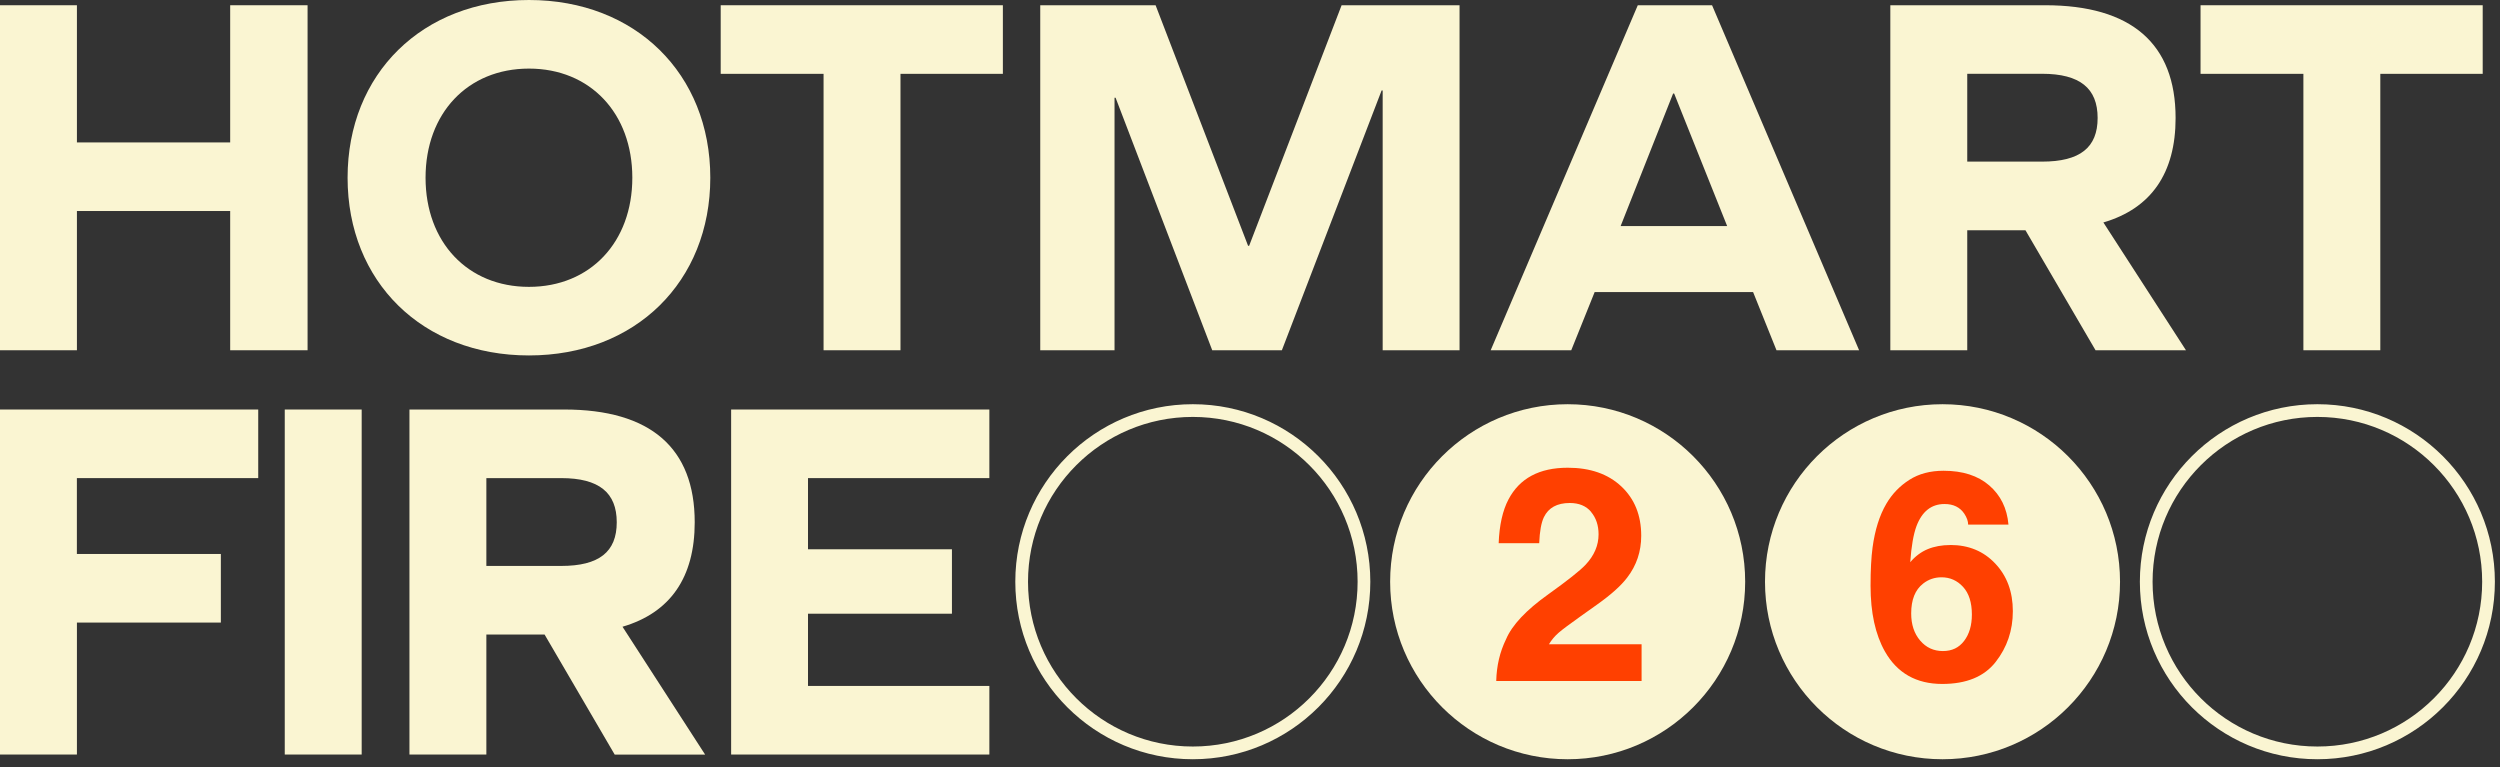
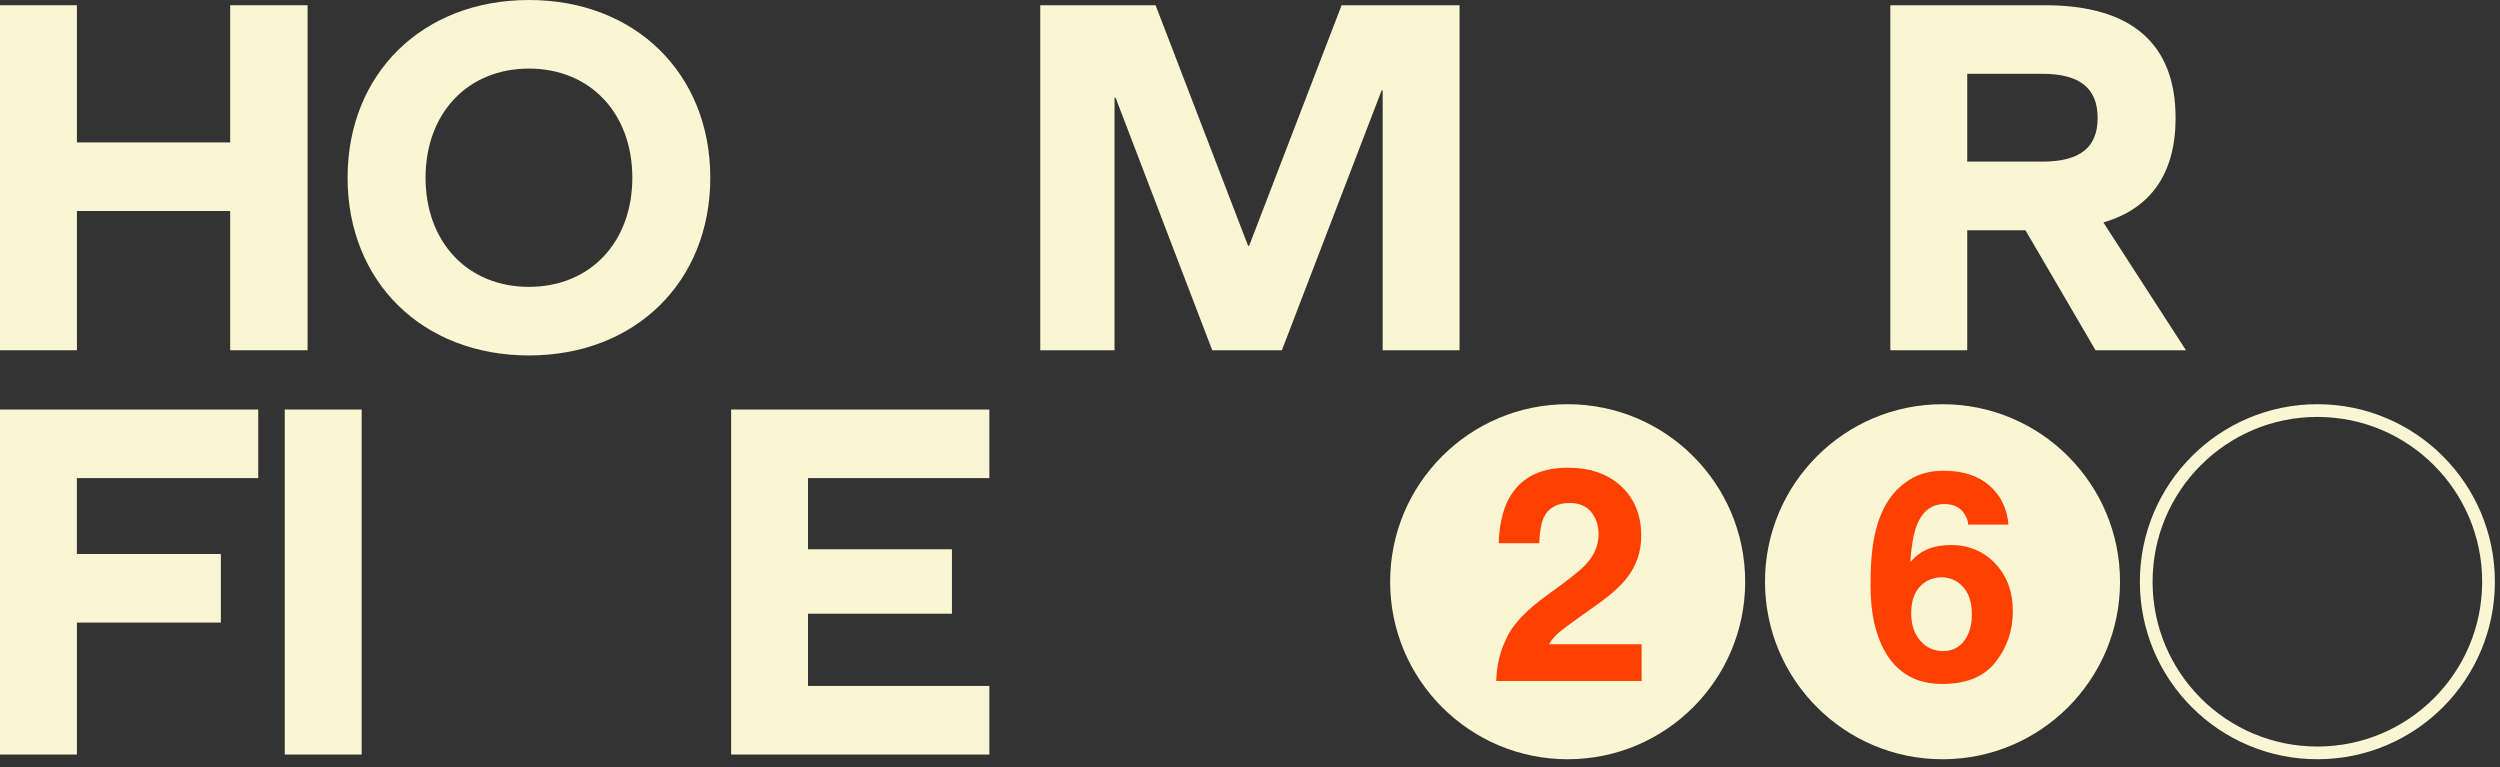
<svg xmlns="http://www.w3.org/2000/svg" width="176" height="54" viewBox="0 0 176 54" fill="none">
  <rect x="0" y="0" width="176" height="54" fill="#333333" stroke="none" />
  <path d="M15.548 39V43.829H5.415V53.119H0V28.83H18.179V33.659H5.412V39H15.544H15.548Z" fill="#FAF5D2" />
  <path d="M20.047 28.83H25.462V53.119H20.047V28.83Z" fill="#FAF5D2" />
-   <path d="M34.24 53.119H28.825V28.83H39.726C45.798 28.83 48.908 31.536 48.908 36.769C48.908 40.648 47.19 43.135 43.824 44.122L49.64 53.122H43.274L38.338 44.671H34.24V53.122V53.119ZM39.507 39.842C42.176 39.842 43.419 38.855 43.419 36.769C43.419 34.683 42.176 33.659 39.507 33.659H34.24V39.842H39.507Z" fill="#FAF5D2" />
  <path d="M67.016 43.205H56.883V48.29H69.651V53.119H51.472V28.83H69.651V33.659H56.883V38.669H67.016V43.205Z" fill="#FAF5D2" />
  <path d="M16.205 24.658V14.855H5.415V24.658H0V0.369H5.415V10.027H16.205V0.369H21.653V24.658H16.205Z" fill="#FAF5D2" />
  <path d="M50.005 12.512C50.005 19.827 44.739 25.023 37.238 25.023C29.736 25.023 24.47 19.831 24.47 12.512C24.47 5.192 29.736 0 37.238 0C44.739 0 50.005 5.196 50.005 12.512ZM29.959 12.512C29.959 17.047 32.921 20.195 37.238 20.195C41.554 20.195 44.516 17.047 44.516 12.512C44.516 7.976 41.554 4.829 37.238 4.829C32.921 4.829 29.959 7.976 29.959 12.512Z" fill="#FAF5D2" />
-   <path d="M63.394 24.658H57.979V5.198H50.737V0.369H70.602V5.198H63.394V24.658Z" fill="#FAF5D2" />
  <path d="M97.34 24.658V6.367H97.266L90.244 24.658H85.341L78.537 6.879H78.463V24.658H73.233V0.369H81.354L87.865 17.305H87.939L94.449 0.369H102.752V24.658H97.336H97.34Z" fill="#FAF5D2" />
-   <path d="M123.421 20.56H112.264L110.616 24.658H104.944L115.3 0.369H120.529L130.881 24.658H125.065L123.417 20.56H123.421ZM117.786 6.586L114.093 15.913H121.591L117.861 6.586H117.786Z" fill="#FAF5D2" />
  <path d="M138.494 24.658H133.079V0.369H143.98C150.052 0.369 153.162 3.075 153.162 8.308C153.162 12.187 151.444 14.674 148.078 15.661L153.894 24.661H147.528L142.592 16.21H138.494V24.661V24.658ZM143.761 11.378C146.43 11.378 147.673 10.39 147.673 8.305C147.673 6.219 146.43 5.194 143.761 5.194H138.494V11.378H143.761Z" fill="#FAF5D2" />
-   <path d="M167.574 24.658H162.159V5.198H154.918V0.369H174.782V5.198H167.574V24.658Z" fill="#FAF5D2" />
  <path d="M136.753 53.451C143.655 53.451 149.25 47.856 149.25 40.954C149.25 34.052 143.655 28.457 136.753 28.457C129.851 28.457 124.256 34.052 124.256 40.954C124.256 47.856 129.851 53.451 136.753 53.451Z" fill="#FAF5D2" />
  <path d="M110.363 53.451C117.265 53.451 122.86 47.856 122.86 40.954C122.86 34.052 117.265 28.457 110.363 28.457C103.461 28.457 97.866 34.052 97.866 40.954C97.866 47.856 103.461 53.451 110.363 53.451Z" fill="#FAF5D2" />
  <path d="M112.016 36.038C111.667 35.619 111.162 35.411 110.513 35.411C109.618 35.411 109.013 35.745 108.69 36.409C108.505 36.795 108.393 37.404 108.36 38.243H105.506C105.554 36.973 105.784 35.945 106.196 35.162C106.979 33.67 108.371 32.928 110.368 32.928C111.949 32.928 113.203 33.366 114.139 34.242C115.074 35.118 115.542 36.276 115.542 37.719C115.542 38.825 115.211 39.809 114.551 40.666C114.117 41.238 113.408 41.873 112.417 42.574L111.244 43.409C110.509 43.933 110.004 44.307 109.733 44.541C109.462 44.775 109.232 45.046 109.047 45.354H115.568V47.941H105.335C105.361 46.868 105.591 45.892 106.025 45.005C106.445 44.011 107.432 42.956 108.995 41.843C110.349 40.874 111.225 40.18 111.622 39.761C112.235 39.108 112.539 38.395 112.539 37.619C112.539 36.988 112.365 36.461 112.012 36.042L112.016 36.038Z" fill="#FF4000" />
  <path d="M137.306 38.367C138.59 38.367 139.648 38.804 140.468 39.677C141.292 40.549 141.704 41.666 141.704 43.025C141.704 44.383 141.3 45.571 140.494 46.602C139.689 47.634 138.434 48.15 136.734 48.15C134.908 48.15 133.561 47.386 132.696 45.86C132.024 44.669 131.687 43.129 131.687 41.243C131.687 40.137 131.735 39.239 131.828 38.545C131.995 37.312 132.317 36.284 132.796 35.468C133.208 34.766 133.75 34.206 134.422 33.779C135.09 33.352 135.892 33.141 136.827 33.141C138.174 33.141 139.247 33.486 140.045 34.176C140.843 34.867 141.296 35.783 141.396 36.93H138.557C138.557 36.696 138.468 36.44 138.286 36.162C137.978 35.709 137.517 35.483 136.898 35.483C135.97 35.483 135.313 36.002 134.919 37.041C134.708 37.613 134.559 38.459 134.481 39.58C134.834 39.161 135.246 38.853 135.71 38.66C136.178 38.467 136.708 38.37 137.31 38.37L137.306 38.367ZM135.387 41.087C134.827 41.521 134.548 42.219 134.548 43.188C134.548 43.967 134.76 44.606 135.179 45.096C135.599 45.589 136.133 45.834 136.779 45.834C137.425 45.834 137.911 45.597 138.275 45.118C138.638 44.643 138.82 44.023 138.82 43.262C138.82 42.416 138.612 41.766 138.2 41.317C137.788 40.868 137.28 40.642 136.682 40.642C136.196 40.642 135.766 40.79 135.394 41.08L135.387 41.087Z" fill="#FF4000" />
  <path d="M163.144 28.904C169.798 28.904 175.192 34.3 175.192 40.954C175.192 47.609 169.798 53.003 163.144 53.003C156.489 53.003 151.094 47.609 151.094 40.954C151.094 34.299 156.489 28.904 163.144 28.904Z" stroke="#FAF5D2" stroke-width="0.895" />
-   <path d="M83.975 28.904C90.629 28.904 96.023 34.3 96.023 40.954C96.023 47.609 90.629 53.003 83.975 53.003C77.32 53.003 71.925 47.609 71.925 40.954C71.925 34.299 77.32 28.904 83.975 28.904Z" stroke="#FAF5D2" stroke-width="0.895" />
</svg>